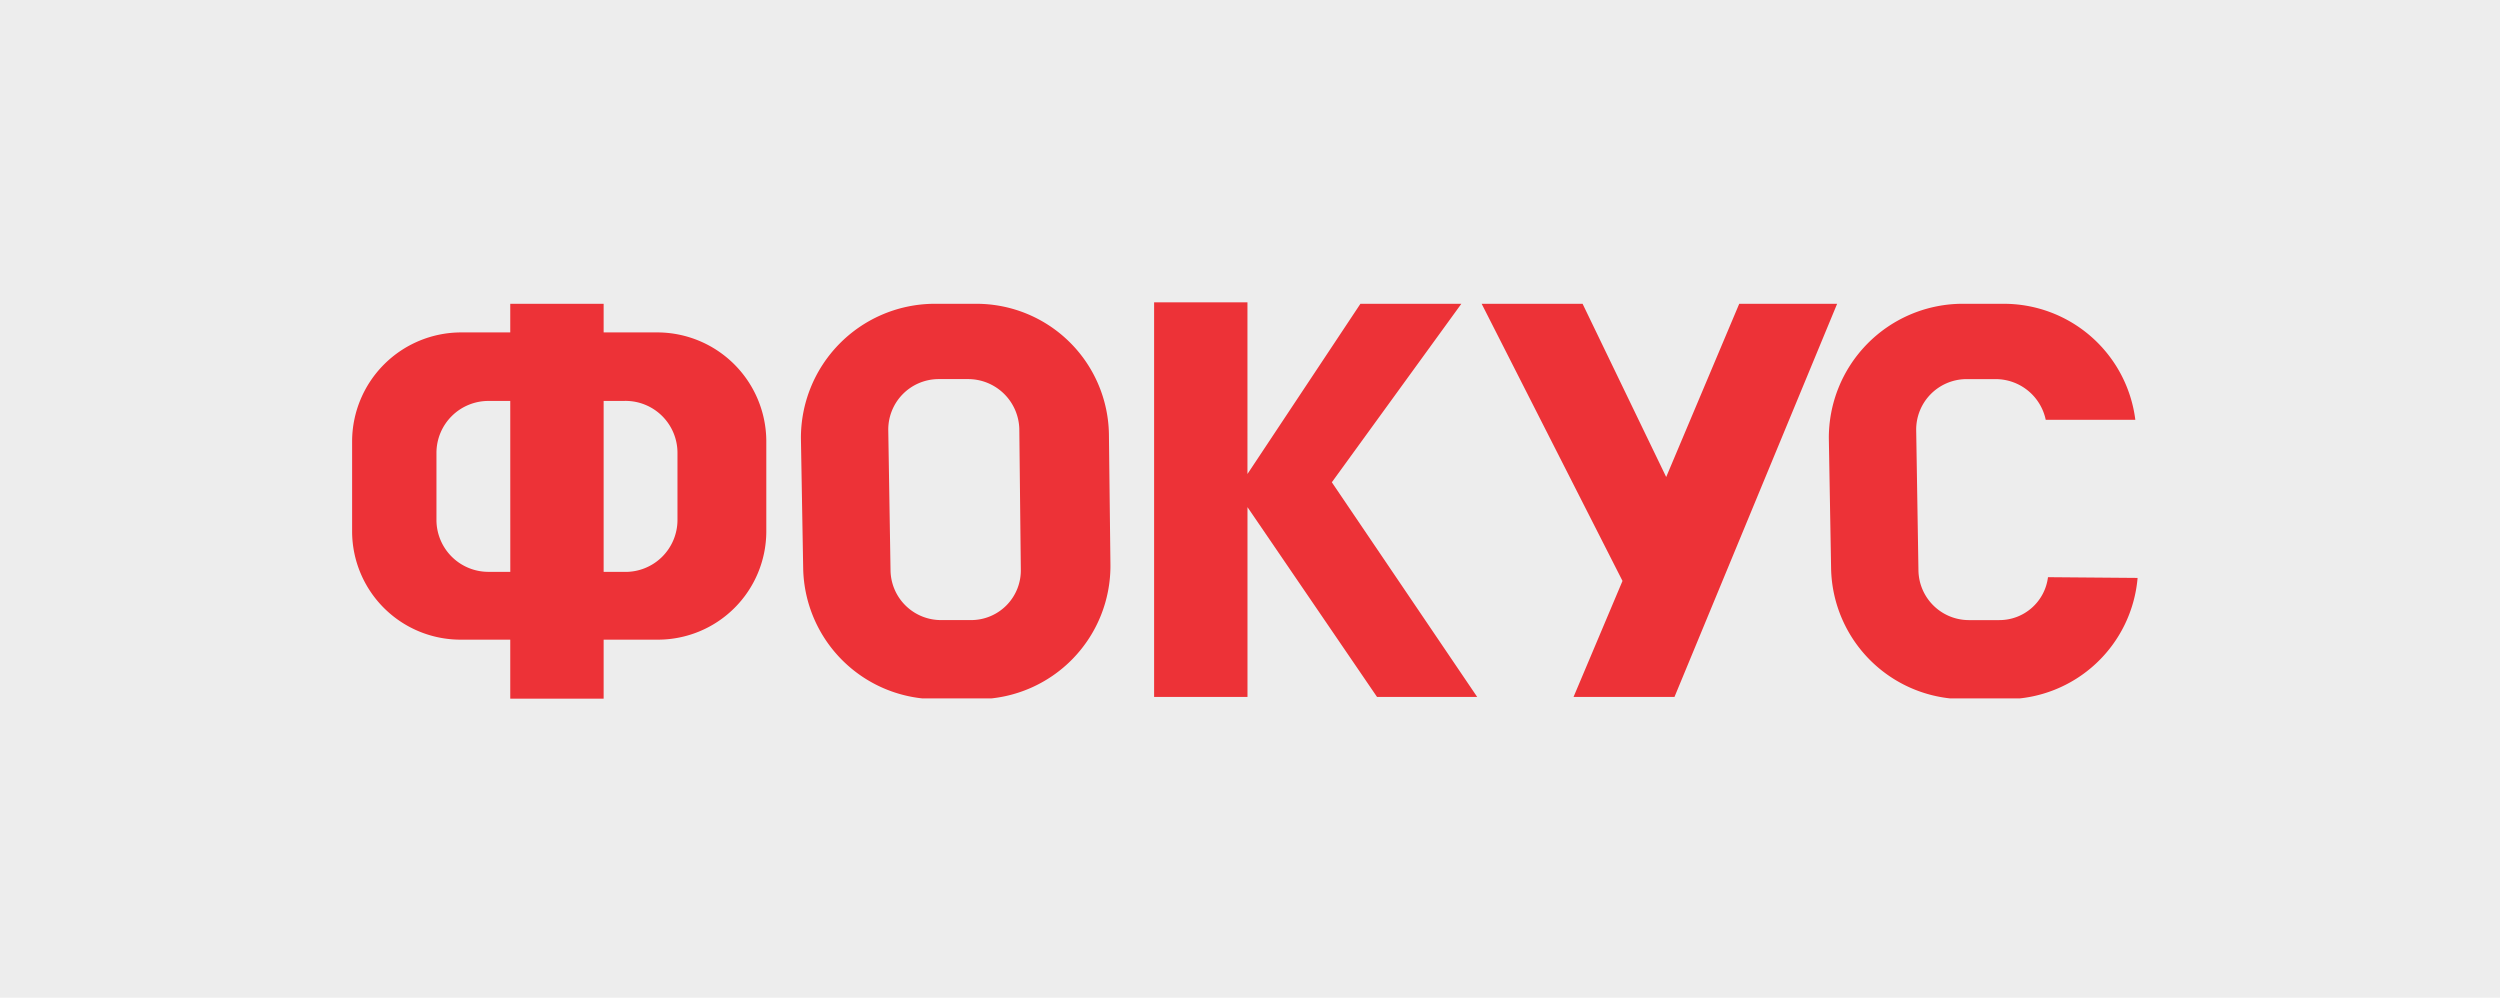
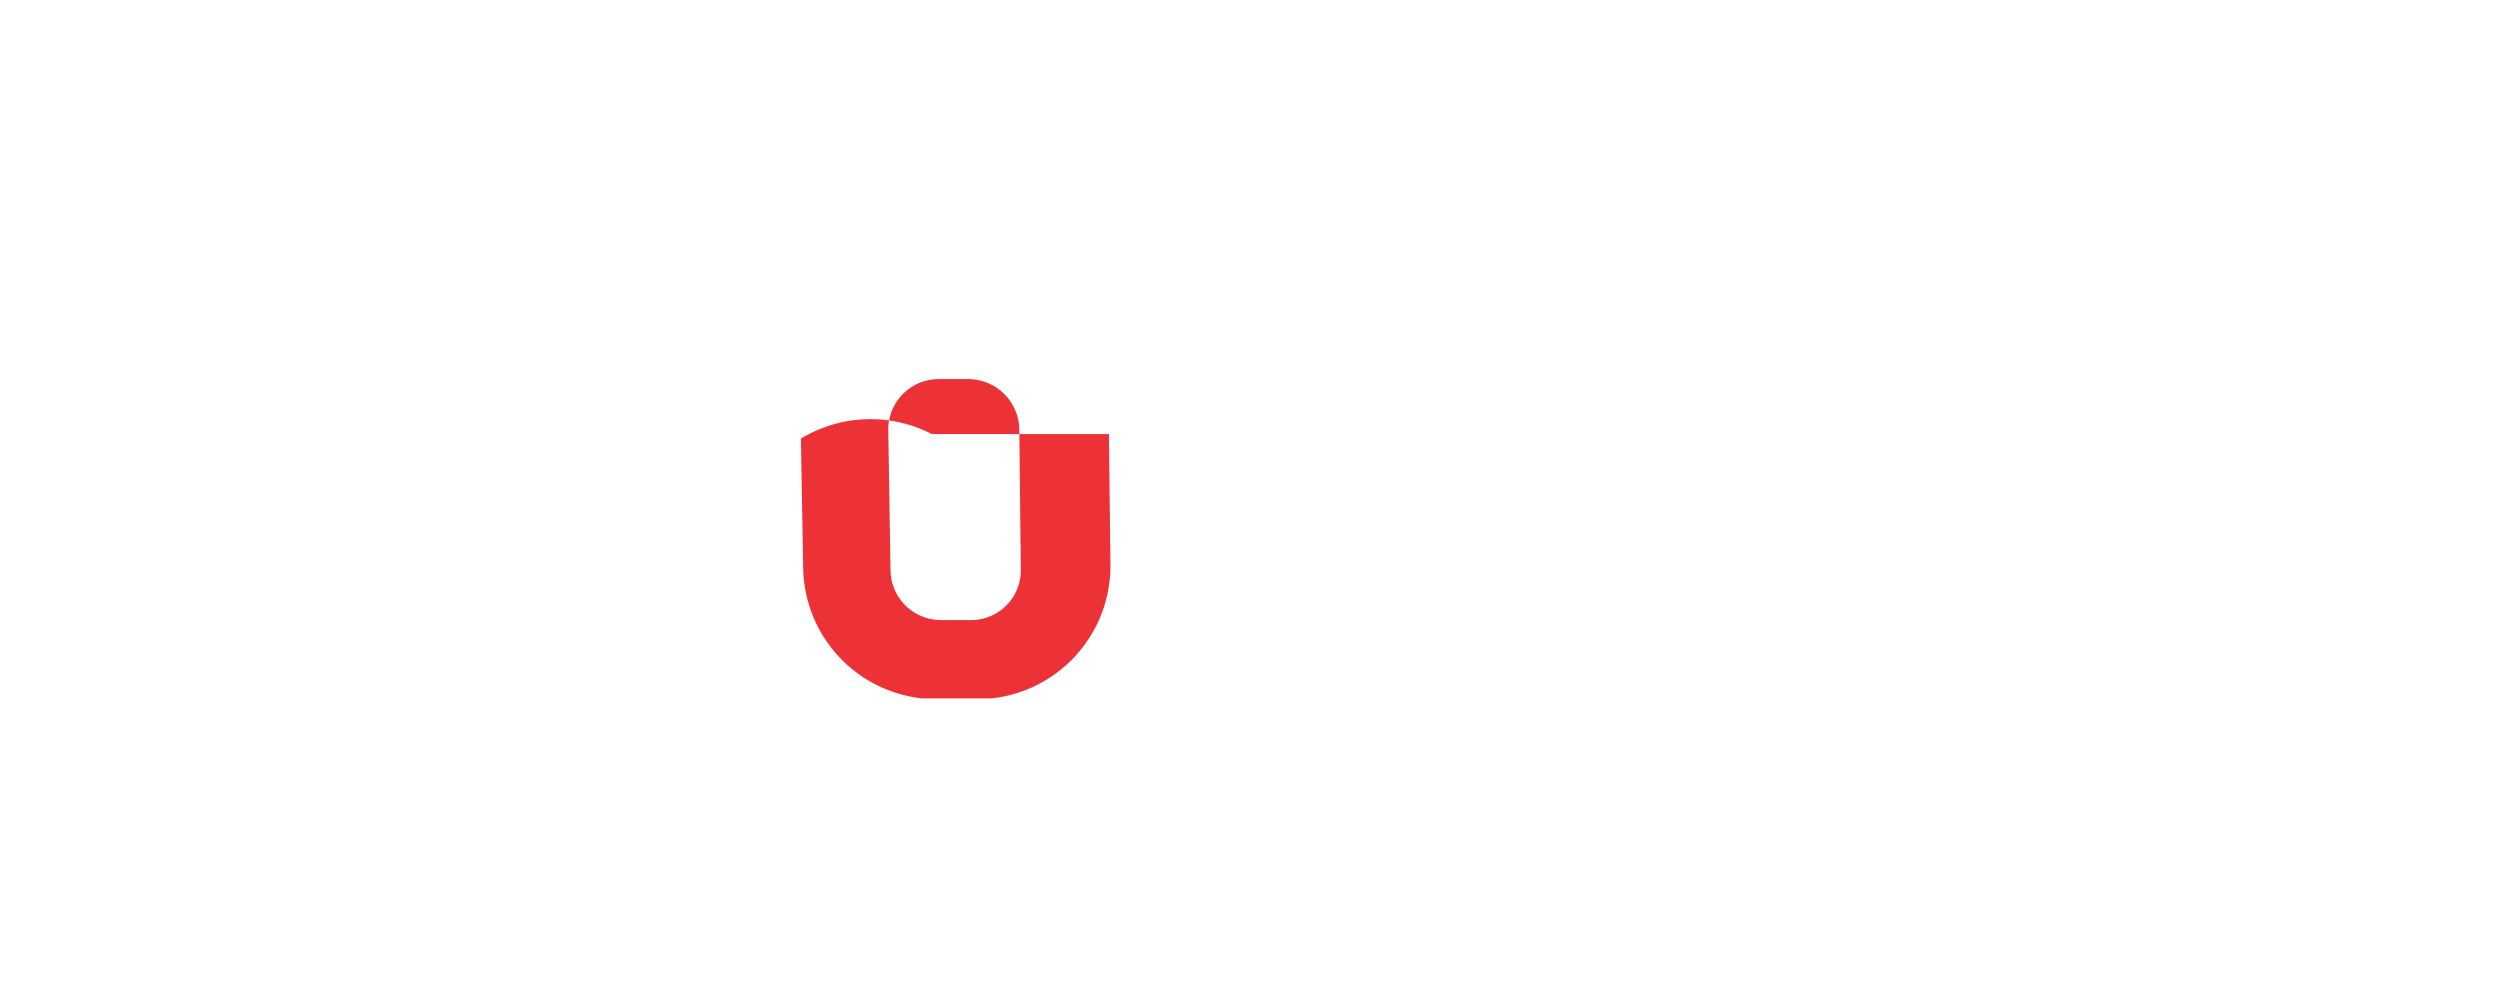
<svg xmlns="http://www.w3.org/2000/svg" width="213" height="85" viewBox="0 0 213 85">
  <defs>
    <clipPath id="clip-path">
      <rect id="Rectangle_66" data-name="Rectangle 66" width="152.123" height="33.748" fill="none" />
    </clipPath>
  </defs>
  <g id="logo_focus" transform="translate(-1171 -4931)">
-     <rect id="Rectangle_60" data-name="Rectangle 60" width="213" height="85" transform="translate(1171 4931)" fill="#ededed" />
    <g id="Group_52" data-name="Group 52" transform="translate(1201 4956.756)">
      <g id="Group_51" data-name="Group 51" clip-path="url(#clip-path)">
        <g id="g295">
-           <path id="path289" d="M85.841,11.3A11.292,11.292,0,0,0,74.357.2H70.764A11.421,11.421,0,0,0,59.6,11.684l.192,11.036A11.357,11.357,0,0,0,71.277,33.883h3.529A11.357,11.357,0,0,0,85.97,22.4ZM74.1,27.146H71.534a4.3,4.3,0,0,1-4.3-4.235l-.192-11.934a4.3,4.3,0,0,1,4.235-4.363h2.566a4.363,4.363,0,0,1,4.363,4.235l.128,11.934A4.234,4.234,0,0,1,74.1,27.146Z" transform="translate(-21.361 -0.071)" fill="#ed3237" />
-           <path id="path291" d="M13.474.2h7.956V2.638h4.62a9.3,9.3,0,0,1,9.239,9.239V19.64a9.239,9.239,0,0,1-9.239,9.175h-4.62v5.03H13.474v-5.03H9.239A9.239,9.239,0,0,1,0,19.64V11.877A9.3,9.3,0,0,1,9.239,2.638h4.235Zm0,8.277h-1.8A4.427,4.427,0,0,0,7.186,12.9v5.71a4.427,4.427,0,0,0,4.491,4.427h1.8Zm7.956,14.564h1.8a4.427,4.427,0,0,0,4.491-4.427V12.9a4.427,4.427,0,0,0-4.491-4.427h-1.8Z" transform="translate(0 -0.072)" fill="#ed3237" fill-rule="evenodd" />
-           <path id="path293" d="M156.352.128l-6.223,14.757L143.007.128h-8.6l12,23.611-4.17,9.881h8.6L164.693.128ZM134.025,33.62,121.642,15.334,132.677.128h-8.6l-9.624,14.5V0H106.5V33.62h7.956V17.452L125.491,33.62Zm48.633-10.2a4.171,4.171,0,0,1-4.17,3.657h-2.566a4.3,4.3,0,0,1-4.3-4.235l-.192-11.934a4.3,4.3,0,0,1,4.235-4.363h2.566a4.364,4.364,0,0,1,4.235,3.465H190.1A11.294,11.294,0,0,0,178.744.128h-3.593a11.421,11.421,0,0,0-11.164,11.485l.192,11.036a11.357,11.357,0,0,0,11.485,11.164h3.529a11.292,11.292,0,0,0,11.1-10.33Z" transform="translate(-38.17)" fill="#ed3237" />
+           <path id="path289" d="M85.841,11.3H70.764A11.421,11.421,0,0,0,59.6,11.684l.192,11.036A11.357,11.357,0,0,0,71.277,33.883h3.529A11.357,11.357,0,0,0,85.97,22.4ZM74.1,27.146H71.534a4.3,4.3,0,0,1-4.3-4.235l-.192-11.934a4.3,4.3,0,0,1,4.235-4.363h2.566a4.363,4.363,0,0,1,4.363,4.235l.128,11.934A4.234,4.234,0,0,1,74.1,27.146Z" transform="translate(-21.361 -0.071)" fill="#ed3237" />
        </g>
      </g>
    </g>
  </g>
</svg>